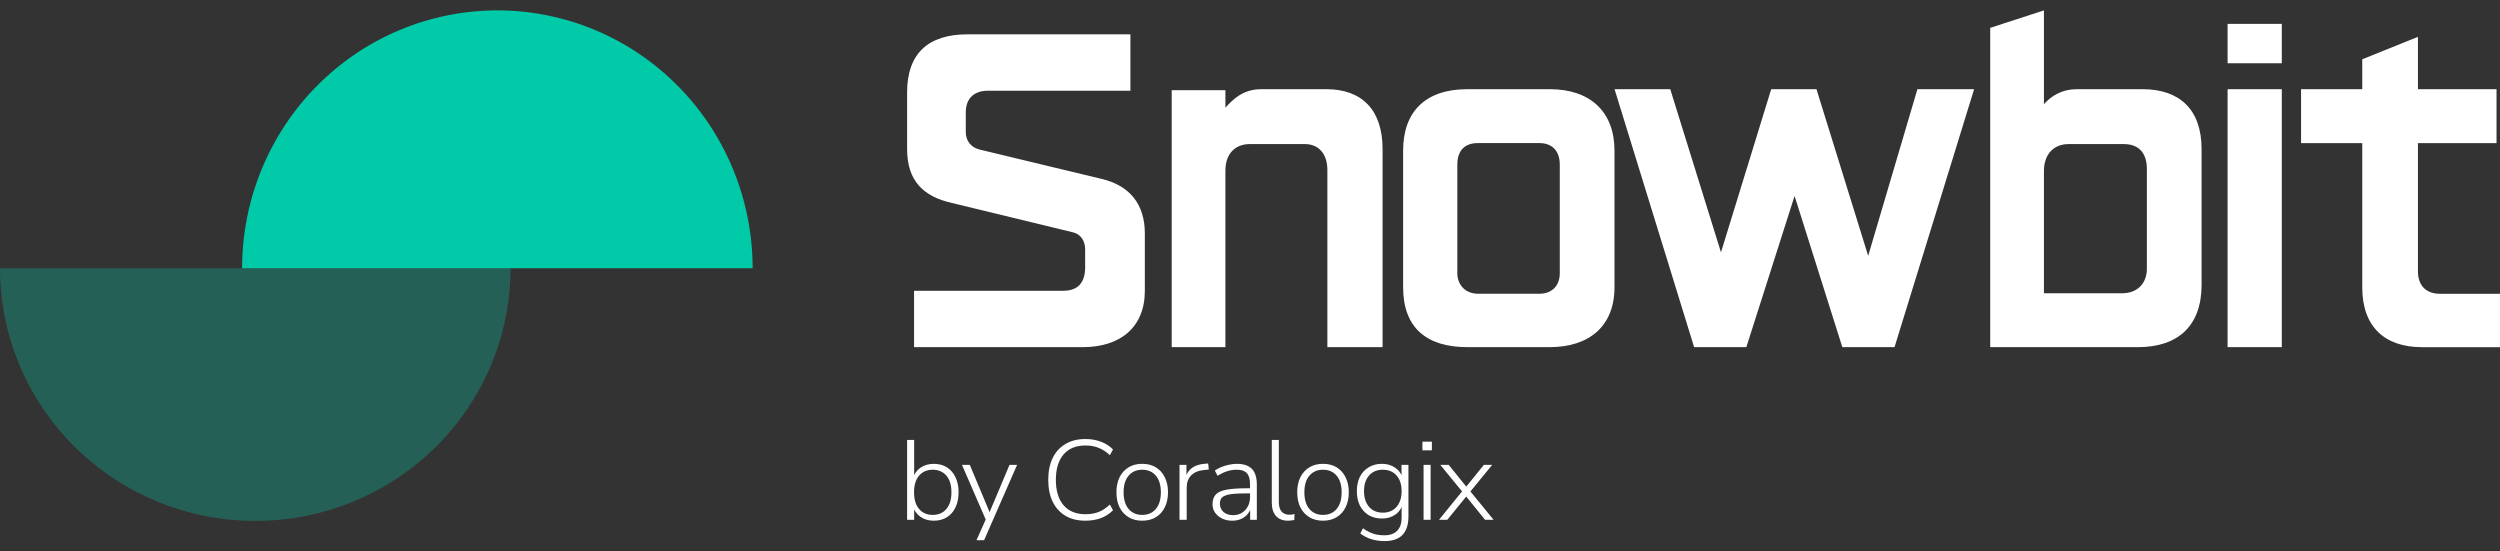
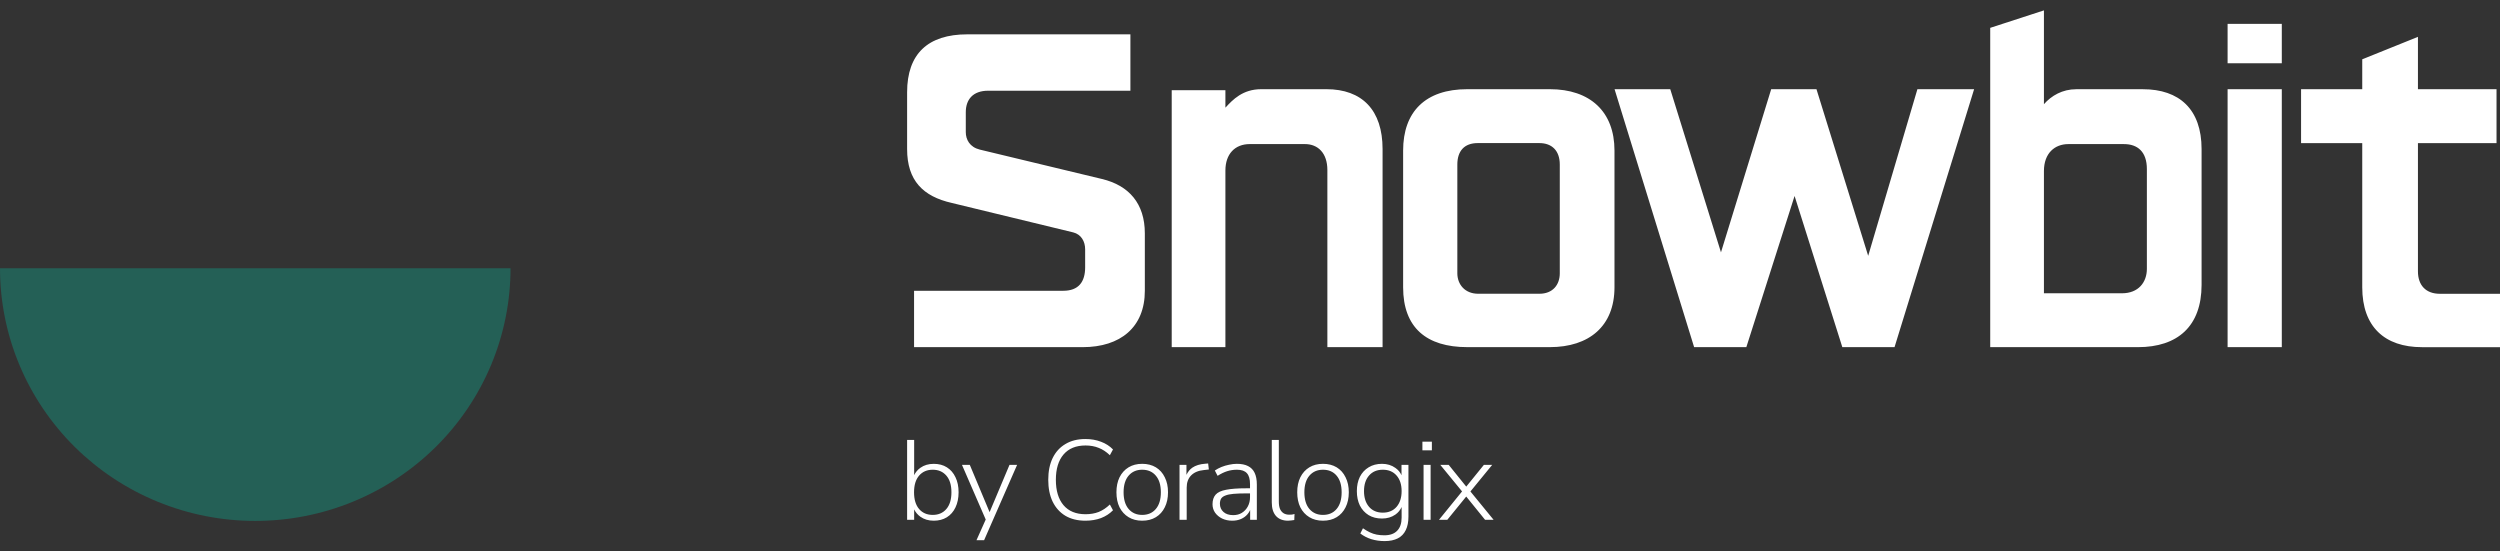
<svg xmlns="http://www.w3.org/2000/svg" width="136" height="30" viewBox="0 0 136 30" fill="none">
  <rect x="0" y="0" width="136" height="30" fill="#333333" stroke="none" />
  <path fill-rule="evenodd" clip-rule="evenodd" d="M108.268 18.885V1.515L111.19 0.565V5.668C111.596 5.206 112.191 4.854 112.949 4.854H116.574C118.549 4.854 119.766 5.939 119.766 8.11V15.492C119.766 17.745 118.468 18.885 116.303 18.885H108.268ZM111.19 15.954H115.437C116.33 15.954 116.79 15.357 116.79 14.624V9.196C116.79 8.246 116.276 7.839 115.546 7.839H112.516C111.785 7.839 111.19 8.327 111.19 9.304V15.954ZM121.181 1.298V3.442H124.13V1.298H121.181ZM121.181 4.854V18.885H124.13V4.854H121.181ZM128.506 15.629C128.506 17.773 129.724 18.886 131.753 18.886H136V15.982H132.727C131.969 15.982 131.536 15.52 131.536 14.76V7.785H135.811V4.854H131.536V2.005L128.506 3.226V4.854H125.178V7.785H128.506V15.629ZM107.392 4.852H104.307L101.629 13.917L98.816 4.852H96.353L93.621 13.727L90.862 4.852H87.832L92.16 18.884H95.001L97.625 10.66L100.222 18.884H103.063L107.392 4.852ZM79.82 18.884C77.601 18.884 76.33 17.825 76.33 15.627V8.191C76.33 6.074 77.547 4.852 79.82 4.852H84.311C86.502 4.852 87.828 6.074 87.828 8.191V15.627C87.828 17.744 86.448 18.884 84.311 18.884H79.82ZM80.415 15.98H83.743C84.473 15.98 84.852 15.491 84.852 14.867V8.951C84.852 8.191 84.419 7.784 83.743 7.784H80.388C79.657 7.784 79.279 8.218 79.279 8.951V14.867C79.279 15.464 79.684 15.98 80.415 15.98ZM63.741 4.907V18.884H66.662V9.276C66.662 8.381 67.177 7.838 67.988 7.838H70.991C71.695 7.838 72.209 8.326 72.209 9.249V18.884H75.212V8.109C75.212 5.992 74.102 4.852 72.154 4.852H68.61C67.596 4.852 67.056 5.433 66.678 5.84L66.662 5.857V4.907H63.741ZM49.725 18.885V15.818H57.842C58.68 15.818 59.032 15.329 59.032 14.542V13.565C59.032 13.131 58.816 12.751 58.383 12.642L51.782 11.041C50.212 10.688 49.347 9.82 49.347 8.11V5.016C49.347 2.926 50.483 1.868 52.62 1.868H61.494V4.935H53.757C52.918 4.935 52.539 5.423 52.539 6.102V7.187C52.539 7.594 52.755 8.002 53.297 8.137L59.952 9.738C61.413 10.091 62.279 11.068 62.279 12.697V15.818C62.279 17.799 60.953 18.885 58.897 18.885H49.725ZM79.536 26.733L78.282 28.276H78.734L79.763 27.012L80.787 28.276H81.251L79.991 26.736L81.176 25.288H80.724L79.764 26.472L78.809 25.288H78.351L79.536 26.733ZM77.379 24.499V24.025H77.894V24.499H77.379ZM77.442 28.276V25.288H77.825V28.276H77.442ZM74.597 29.33C74.823 29.4 75.066 29.435 75.326 29.435C75.61 29.435 75.849 29.385 76.041 29.287C76.234 29.188 76.378 29.038 76.474 28.837C76.571 28.64 76.619 28.395 76.619 28.104V25.288H76.242V25.853C76.171 25.692 76.06 25.559 75.909 25.454C75.704 25.306 75.462 25.232 75.181 25.232C74.901 25.232 74.658 25.296 74.453 25.423C74.248 25.547 74.089 25.719 73.976 25.941C73.867 26.163 73.813 26.422 73.813 26.717C73.813 27.013 73.867 27.274 73.976 27.5C74.089 27.722 74.248 27.896 74.453 28.023C74.658 28.147 74.901 28.208 75.181 28.208C75.462 28.208 75.704 28.137 75.909 27.993C76.061 27.886 76.174 27.749 76.248 27.581V28.159C76.248 28.467 76.169 28.703 76.01 28.868C75.851 29.036 75.618 29.12 75.313 29.12C75.162 29.12 75.022 29.108 74.892 29.083C74.767 29.059 74.643 29.018 74.522 28.96C74.401 28.903 74.275 28.829 74.145 28.738L74.001 29.022C74.177 29.157 74.376 29.26 74.597 29.33ZM75.972 27.574C75.788 27.783 75.539 27.888 75.225 27.888C74.911 27.888 74.662 27.783 74.478 27.574C74.294 27.36 74.202 27.075 74.202 26.717C74.202 26.36 74.294 26.076 74.478 25.867C74.662 25.657 74.911 25.553 75.225 25.553C75.539 25.553 75.788 25.657 75.972 25.867C76.156 26.076 76.248 26.36 76.248 26.717C76.248 27.075 76.156 27.36 75.972 27.574ZM71.969 28.326C71.684 28.326 71.437 28.262 71.228 28.134C71.018 28.007 70.855 27.828 70.738 27.598C70.625 27.368 70.569 27.095 70.569 26.779C70.569 26.467 70.625 26.196 70.738 25.965C70.855 25.731 71.018 25.551 71.228 25.423C71.437 25.296 71.684 25.232 71.969 25.232C72.257 25.232 72.506 25.296 72.716 25.423C72.925 25.551 73.086 25.731 73.199 25.965C73.316 26.196 73.375 26.467 73.375 26.779C73.375 27.095 73.316 27.368 73.199 27.598C73.086 27.828 72.925 28.007 72.716 28.134C72.506 28.262 72.257 28.326 71.969 28.326ZM71.969 28.011C72.282 28.011 72.529 27.904 72.709 27.691C72.893 27.477 72.985 27.173 72.985 26.779C72.985 26.389 72.893 26.087 72.709 25.873C72.529 25.66 72.282 25.553 71.969 25.553C71.663 25.553 71.418 25.66 71.234 25.873C71.05 26.087 70.958 26.389 70.958 26.779C70.958 27.173 71.05 27.477 71.234 27.691C71.418 27.904 71.663 28.011 71.969 28.011ZM69.411 28.067C69.566 28.239 69.786 28.326 70.07 28.326C70.125 28.326 70.179 28.322 70.233 28.313C70.288 28.309 70.346 28.301 70.409 28.289L70.422 27.962C70.38 27.974 70.334 27.985 70.284 27.993C70.238 27.997 70.187 27.999 70.133 27.999C70.012 27.999 69.909 27.972 69.825 27.919C69.742 27.866 69.677 27.788 69.631 27.685C69.589 27.578 69.568 27.447 69.568 27.291V23.932H69.185V27.334C69.185 27.65 69.26 27.894 69.411 28.067ZM67.035 28.326C66.83 28.326 66.645 28.286 66.482 28.208C66.323 28.13 66.196 28.023 66.099 27.888C66.007 27.752 65.961 27.6 65.961 27.432C65.961 27.21 66.018 27.036 66.131 26.908C66.244 26.781 66.434 26.693 66.702 26.643C66.97 26.59 67.338 26.563 67.807 26.563H68.001V26.341C68.001 26.066 67.945 25.867 67.832 25.744C67.719 25.616 67.539 25.553 67.292 25.553C67.108 25.553 66.93 25.579 66.758 25.633C66.591 25.686 66.417 25.77 66.237 25.885L66.087 25.596C66.196 25.522 66.315 25.458 66.445 25.405C66.579 25.351 66.717 25.31 66.859 25.282C67.005 25.249 67.148 25.232 67.286 25.232C67.533 25.232 67.736 25.273 67.895 25.355C68.058 25.438 68.177 25.561 68.253 25.725C68.332 25.89 68.372 26.101 68.372 26.36V28.276H68.008V27.745C67.972 27.827 67.926 27.901 67.87 27.968C67.773 28.083 67.654 28.171 67.512 28.233C67.37 28.295 67.21 28.326 67.035 28.326ZM68.001 27.044V26.84H67.813C67.533 26.84 67.296 26.849 67.104 26.865C66.915 26.882 66.767 26.912 66.658 26.958C66.549 26.999 66.472 27.056 66.426 27.13C66.384 27.204 66.363 27.294 66.363 27.401C66.363 27.586 66.428 27.736 66.558 27.851C66.687 27.966 66.863 28.023 67.085 28.023C67.265 28.023 67.422 27.983 67.556 27.9C67.694 27.814 67.803 27.697 67.882 27.549C67.962 27.401 68.001 27.233 68.001 27.044ZM64.166 25.287V28.276H64.556V26.526C64.556 26.246 64.637 26.025 64.8 25.86C64.964 25.696 65.194 25.599 65.491 25.571L65.761 25.54L65.723 25.213L65.566 25.226C65.278 25.246 65.043 25.318 64.863 25.441C64.728 25.536 64.621 25.666 64.543 25.831V25.287H64.166ZM62.134 28.326C61.849 28.326 61.602 28.262 61.393 28.134C61.184 28.007 61.02 27.828 60.903 27.598C60.79 27.368 60.734 27.095 60.734 26.779C60.734 26.467 60.79 26.196 60.903 25.965C61.02 25.731 61.184 25.551 61.393 25.423C61.602 25.296 61.849 25.232 62.134 25.232C62.422 25.232 62.671 25.296 62.881 25.423C63.09 25.551 63.251 25.731 63.364 25.965C63.481 26.196 63.54 26.467 63.54 26.779C63.54 27.095 63.481 27.368 63.364 27.598C63.251 27.828 63.09 28.007 62.881 28.134C62.671 28.262 62.422 28.326 62.134 28.326ZM62.134 28.011C62.447 28.011 62.694 27.904 62.874 27.691C63.059 27.477 63.151 27.173 63.151 26.779C63.151 26.389 63.059 26.087 62.874 25.873C62.694 25.66 62.447 25.553 62.134 25.553C61.828 25.553 61.583 25.66 61.399 25.873C61.215 26.087 61.123 26.389 61.123 26.779C61.123 27.173 61.215 27.477 61.399 27.691C61.583 27.904 61.828 28.011 62.134 28.011ZM57.961 28.061C58.262 28.237 58.624 28.326 59.047 28.326C59.356 28.326 59.639 28.278 59.894 28.184C60.149 28.085 60.367 27.944 60.547 27.759L60.377 27.445C60.185 27.629 59.982 27.765 59.768 27.851C59.555 27.933 59.316 27.974 59.053 27.974C58.534 27.974 58.134 27.81 57.854 27.481C57.578 27.153 57.439 26.693 57.439 26.101C57.439 25.51 57.578 25.052 57.854 24.727C58.134 24.398 58.534 24.234 59.053 24.234C59.316 24.234 59.555 24.277 59.768 24.364C59.982 24.446 60.185 24.579 60.377 24.764L60.547 24.45C60.367 24.265 60.149 24.125 59.894 24.031C59.639 23.932 59.356 23.883 59.047 23.883C58.624 23.883 58.262 23.973 57.961 24.154C57.659 24.331 57.427 24.585 57.264 24.918C57.105 25.247 57.025 25.641 57.025 26.101C57.025 26.561 57.105 26.958 57.264 27.29C57.427 27.623 57.659 27.88 57.961 28.061ZM53.121 29.386L53.623 28.263L52.331 25.288H52.757L53.834 27.861L54.917 25.288H55.331L53.536 29.386H53.121ZM50.069 28.11C50.27 28.254 50.513 28.326 50.797 28.326C51.069 28.326 51.306 28.264 51.507 28.141C51.712 28.014 51.869 27.835 51.977 27.605C52.09 27.371 52.147 27.095 52.147 26.779C52.147 26.463 52.09 26.19 51.977 25.96C51.869 25.73 51.714 25.551 51.513 25.424C51.312 25.296 51.074 25.233 50.797 25.233C50.513 25.233 50.27 25.304 50.069 25.448C49.921 25.554 49.808 25.688 49.73 25.848V23.932H49.347V28.276H49.73L49.73 27.711C49.808 27.871 49.921 28.004 50.069 28.11ZM51.481 27.691C51.297 27.905 51.05 28.011 50.741 28.011C50.431 28.011 50.184 27.905 50 27.691C49.816 27.477 49.724 27.173 49.724 26.779C49.724 26.389 49.816 26.087 50 25.873C50.184 25.66 50.431 25.553 50.741 25.553C51.05 25.553 51.297 25.66 51.481 25.873C51.666 26.087 51.758 26.389 51.758 26.779C51.758 27.173 51.666 27.477 51.481 27.691Z" fill="white" />
  <path opacity="0.3" d="M27.773 14.595C27.773 16.4 27.413 18.187 26.716 19.854C26.018 21.522 24.995 23.037 23.705 24.313C22.416 25.589 20.885 26.601 19.2 27.292C17.516 27.983 15.71 28.338 13.886 28.338C12.063 28.338 10.257 27.983 8.572 27.292C6.887 26.601 5.357 25.589 4.067 24.313C2.778 23.037 1.755 21.522 1.057 19.854C0.359 18.187 -1.59422e-07 16.4 0 14.595L13.886 14.595H27.773Z" fill="#00CAA8" />
-   <path d="M13.17 14.595C13.17 12.752 13.529 10.928 14.227 9.226C14.925 7.524 15.948 5.977 17.238 4.675C18.527 3.372 20.058 2.338 21.742 1.633C23.427 0.928 25.233 0.565 27.057 0.565C28.88 0.565 30.686 0.928 32.371 1.633C34.055 2.338 35.586 3.372 36.876 4.675C38.165 5.977 39.188 7.524 39.886 9.226C40.584 10.928 40.943 12.752 40.943 14.595L27.057 14.595L13.17 14.595Z" fill="#00CAA8" />
</svg>